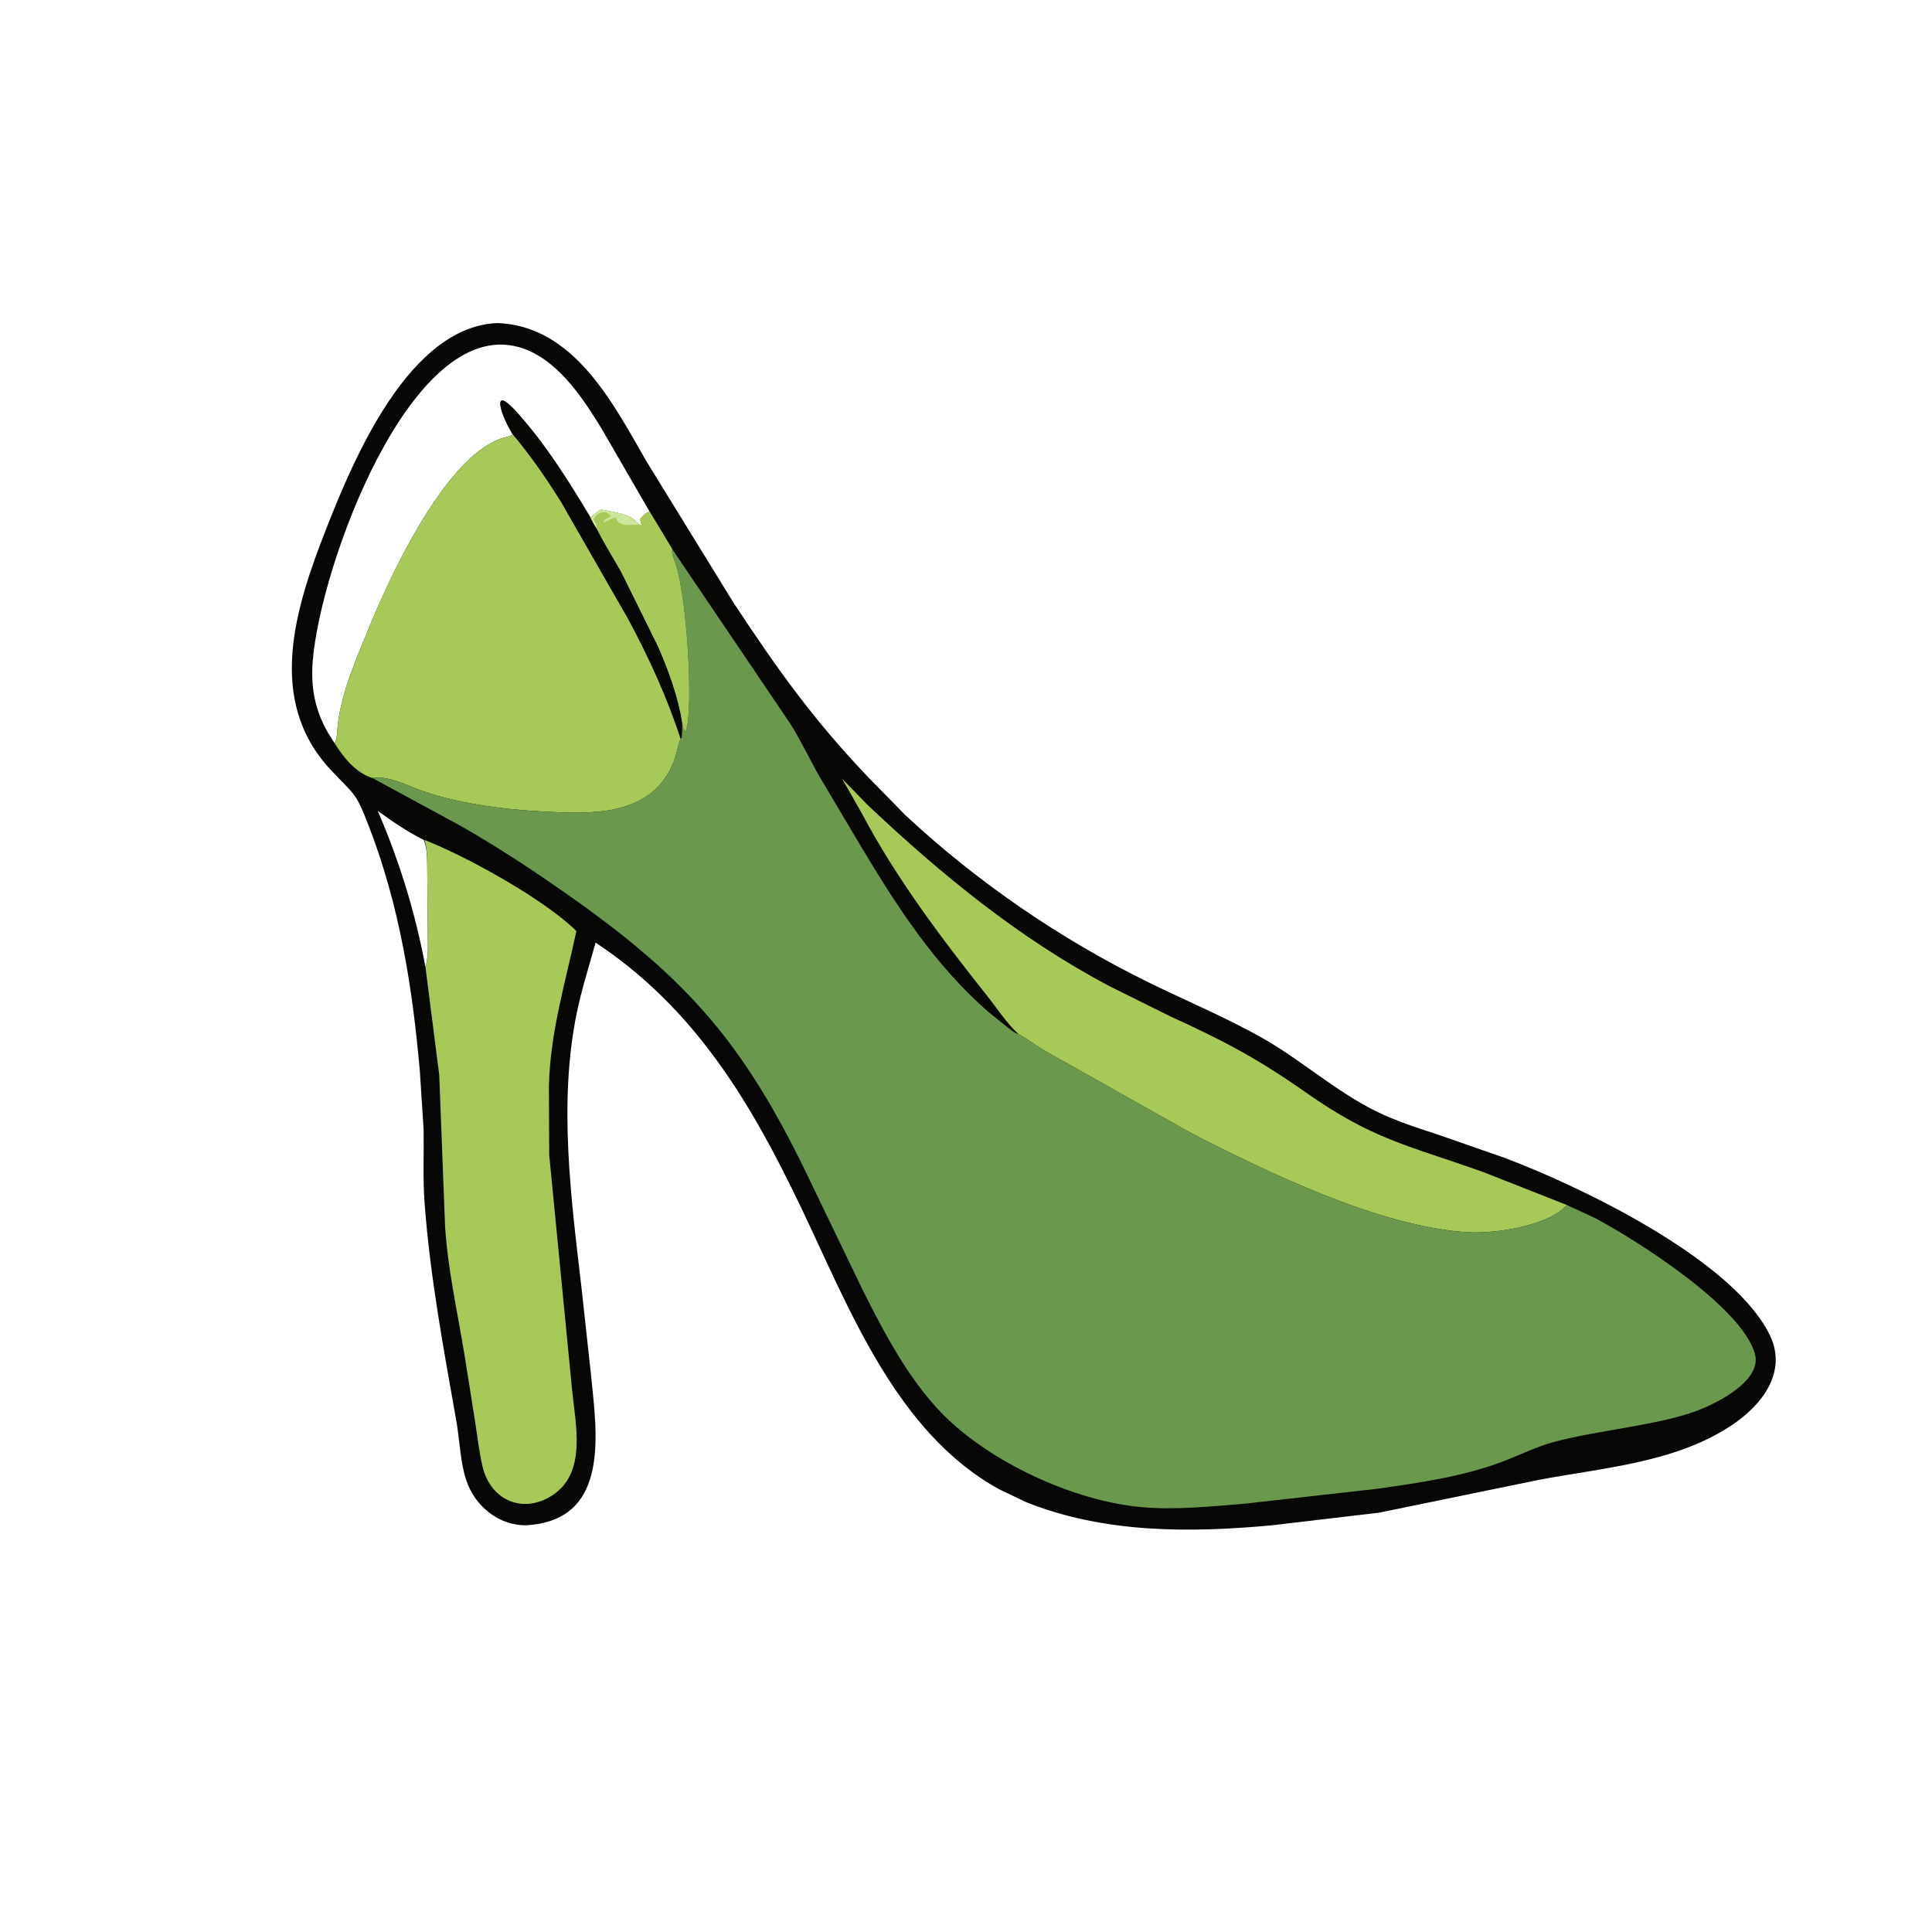
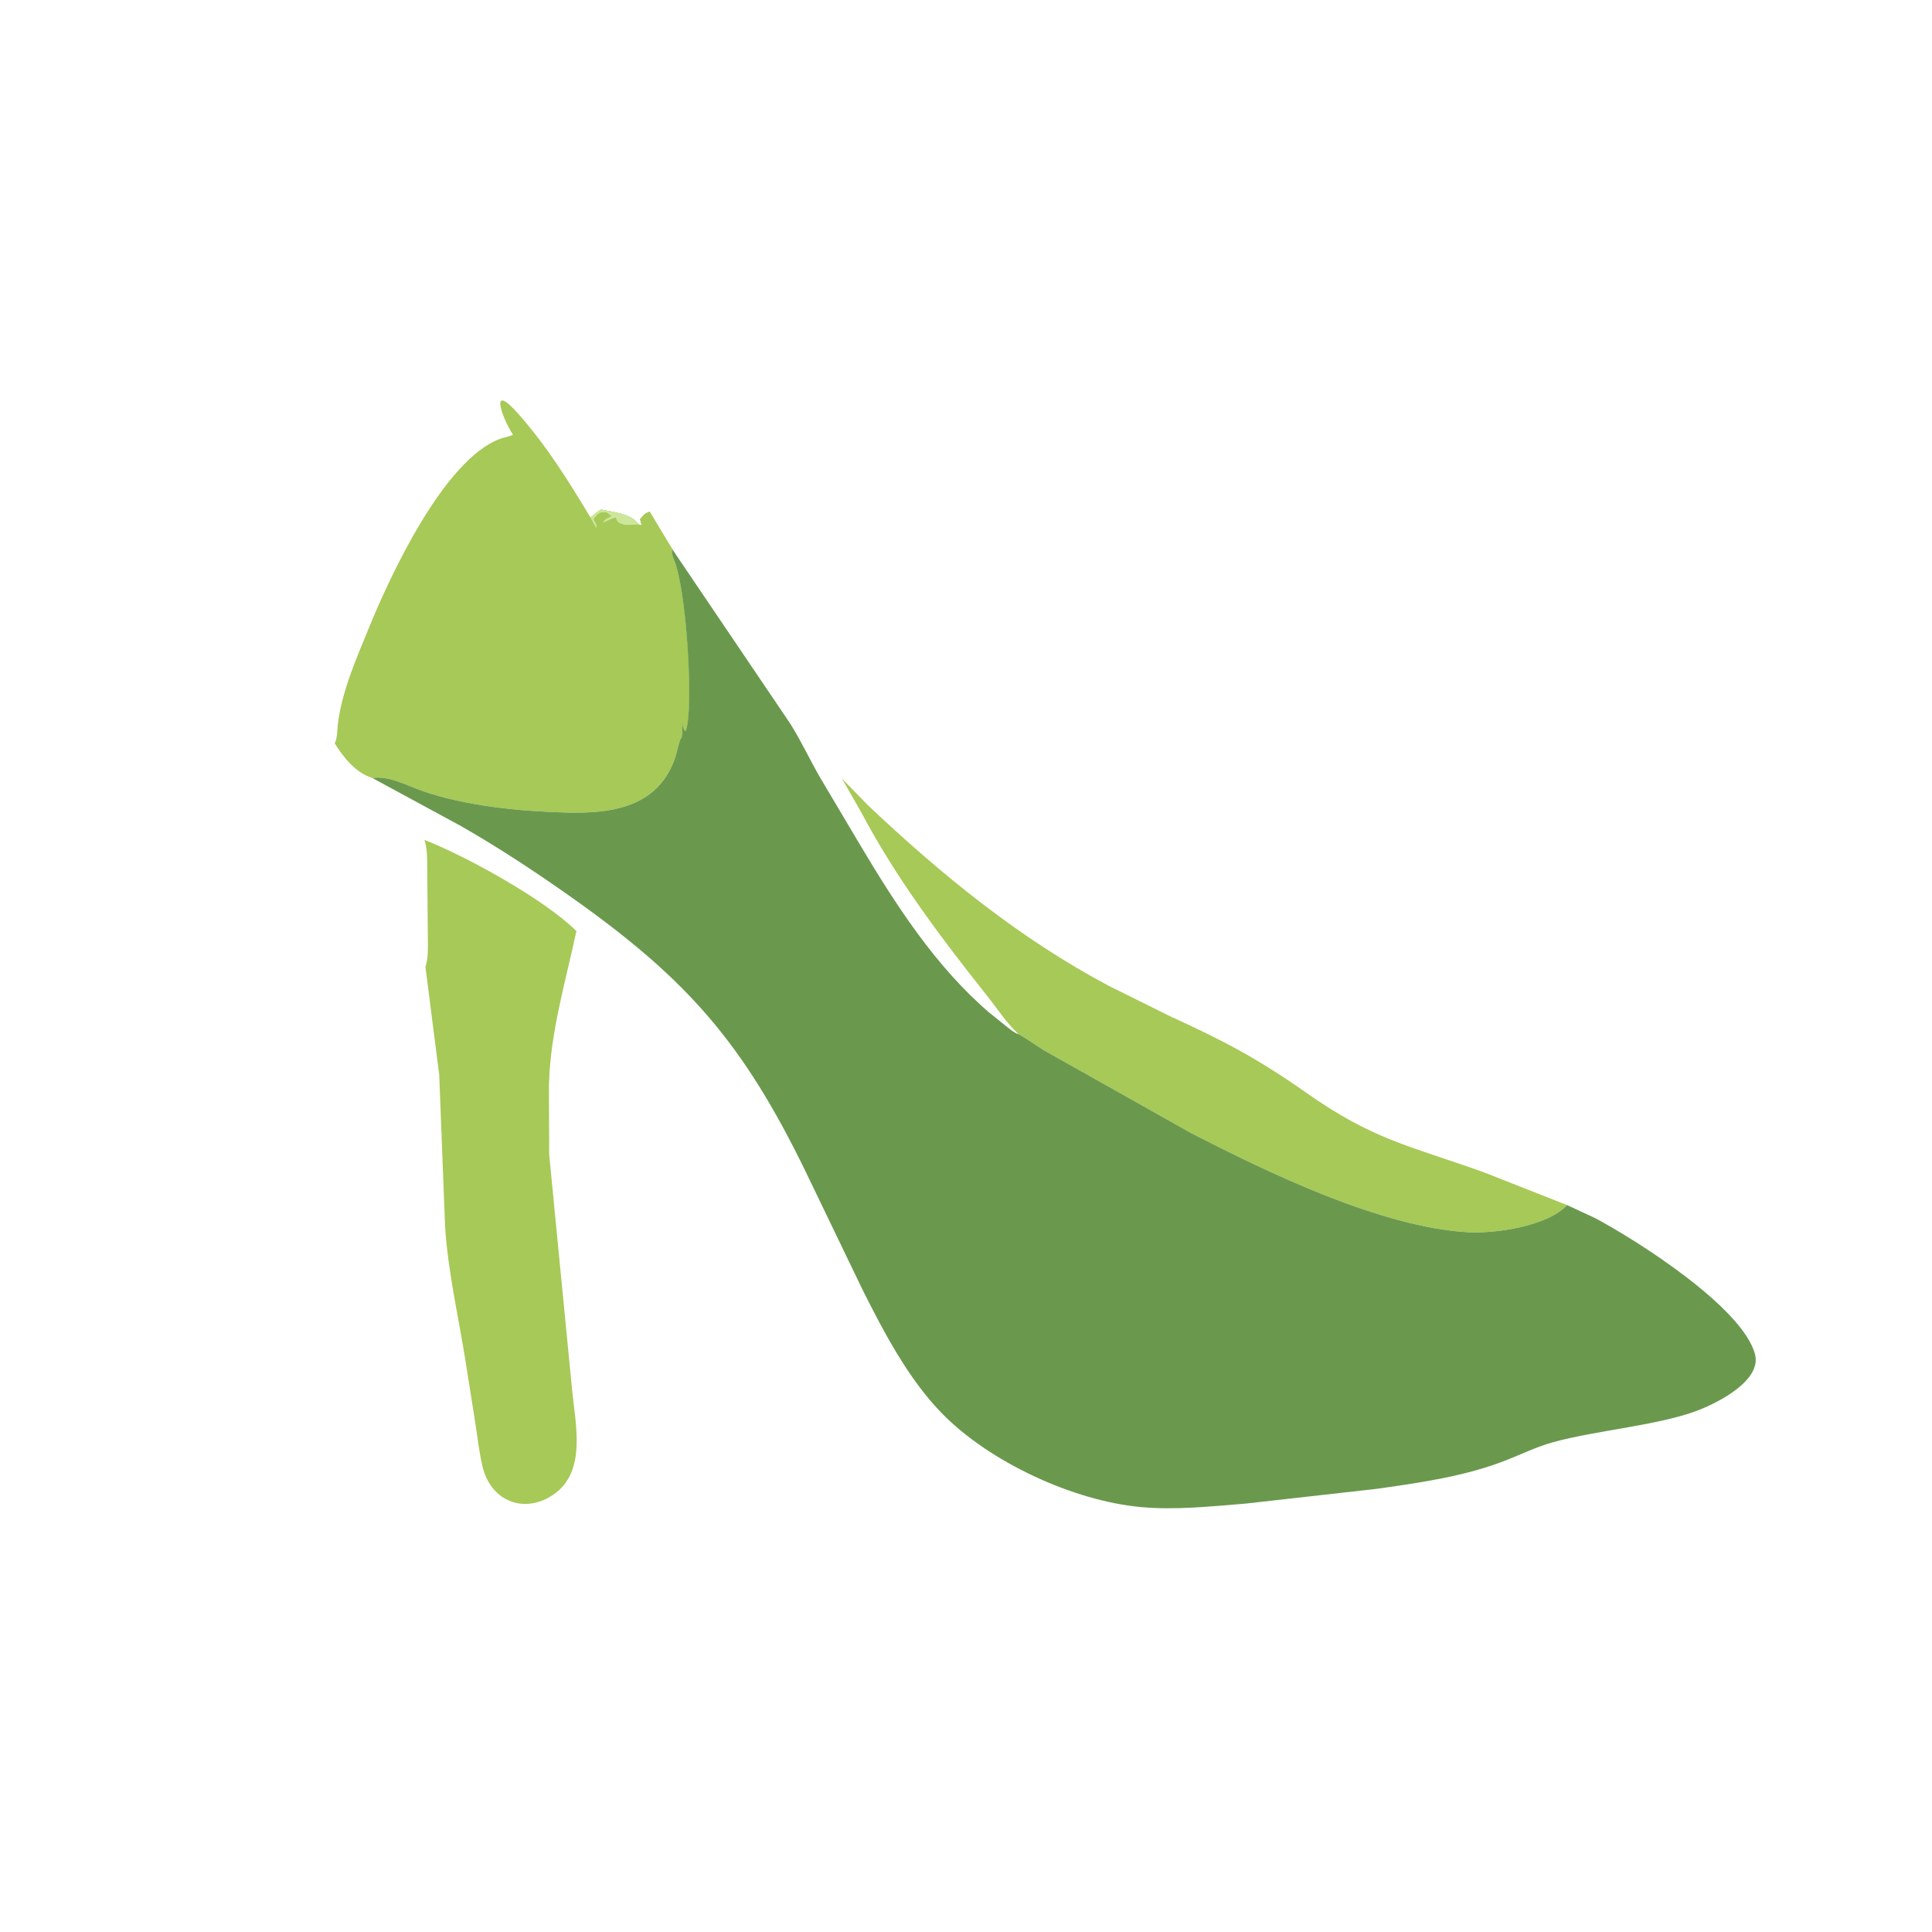
<svg xmlns="http://www.w3.org/2000/svg" version="1.1" style="display: block;" viewBox="0 0 2048 2048" width="640" height="640">
-   <path transform="translate(0,0)" fill="rgb(7,7,6)" d="M 527.209 342.456 C 607.806 345.338 649.387 426.422 684.904 488.454 L 777.097 638.188 C 823.996 709.375 861.775 762.491 920.717 824.279 L 959.592 863.963 C 1035.87 935.067 1124 995.471 1217.51 1041.36 C 1257.18 1060.83 1298.36 1077.98 1336.91 1099.64 C 1379.16 1123.38 1415.34 1156.63 1459.03 1178.14 C 1479.73 1188.34 1501.5 1195.25 1523.35 1202.42 L 1594 1227.04 C 1673.24 1256.67 1830.49 1331.98 1873.43 1410.21 L 1874.27 1411.79 C 1896.68 1452.34 1868.86 1489.19 1834.27 1511.76 C 1774.35 1550.86 1698.92 1555.85 1630.26 1568.91 L 1461.91 1603.5 L 1348.17 1616.91 C 1260.62 1624.95 1170.77 1625.44 1087.91 1592.41 L 1059.5 1578.86 C 949.766 1518.83 899.889 1386.03 848.89 1279.4 C 795.786 1168.37 736.569 1068.86 631.35 999.203 C 624.498 1024.16 616.529 1048.64 611.339 1074.05 C 591.918 1169.15 605.303 1269.69 616.41 1365 L 626.975 1461.87 C 632.593 1519.15 645.426 1606.42 565.559 1616.15 L 559.312 1616.79 C 529.563 1617.97 503.648 1597 494.389 1569.5 C 487.759 1549.81 487.388 1527.04 483.762 1506.51 C 470.182 1429.61 455.848 1352.96 450.059 1274.98 C 448.15 1249.27 449.43 1222.98 449.049 1197.18 L 445.084 1136 C 437.318 1046.57 423.385 959.582 390.928 875.61 C 376.93 839.395 377.061 844.292 350.751 816.245 C 281.379 742.292 313.138 644.017 345.606 561.039 C 375.456 484.752 434.05 346.197 527.209 342.456 z M 354.772 787.967 C 357.696 782.752 357.407 773.693 358.145 767.618 C 362.398 732.586 377.613 698.602 390.781 666.233 C 413.467 610.469 470.649 487.162 530.186 465.142 C 534.211 463.653 538.678 463.123 542.574 461.397 L 543.79 460.84 C 531.501 441.926 518.64 403.976 549.29 438.556 C 579.505 472.647 602.716 509.896 626.029 548.756 C 629.567 545.489 632.825 542.467 637.098 540.144 C 649.94 542.987 669.081 544.217 677.012 555.993 L 680.112 556.5 L 678.486 550.353 L 679.213 549.505 C 682.303 545.66 683.833 543.898 688.675 542.463 L 678.931 525.636 L 637.327 453.698 C 616.867 420.447 589.5 378.872 549.625 367.87 C 435.191 336.298 339.207 600.903 331.497 700.98 C 329.371 728.567 333.642 752.395 347.791 776.956 L 354.772 787.967 z M 450.998 1025.07 C 454.095 1015.41 453.621 1004.57 453.548 994.533 L 452.887 919.844 C 452.73 909.84 453.075 899.969 449.167 890.339 C 431.749 881.687 416.219 870.969 400.479 859.649 C 423.627 913.467 440.255 967.449 450.998 1025.07 z" />
  <path transform="translate(0,0)" fill="rgb(167,201,87)" d="M 913.29 861.691 L 892.551 825.367 L 919.636 853.225 C 997.657 926.926 1080.54 994.843 1175.76 1045.23 L 1239.36 1076.79 C 1296.92 1103.16 1331.85 1121.28 1384.53 1158.25 C 1455.56 1208.1 1491.16 1213.57 1572.41 1242.46 L 1661.16 1277.44 C 1640.15 1300.14 1583.72 1307.96 1555.37 1306.2 C 1463.01 1300.47 1345.05 1243.43 1262.62 1201.09 L 1107.03 1113.58 C 1098.2 1108.28 1089.75 1101.79 1080.79 1096.84 L 1079.74 1096.3 C 1067.09 1084.65 1056.91 1068.86 1046.18 1055.35 C 998.011 994.736 949.552 930.436 913.29 861.691 z" />
  <path transform="translate(0,0)" fill="rgb(167,201,87)" d="M 449.97 890.339 C 496.507 908.648 578.019 954.136 611.006 986.959 C 599.336 1041.76 583.212 1094.33 581.888 1150.92 L 582.166 1224 L 606.458 1473.45 C 609.989 1509.96 622.295 1560.67 585.961 1584.8 C 554.803 1605.5 519.821 1590.68 511.417 1554.26 C 507.954 1539.25 506.174 1523.71 503.848 1508.48 L 492.931 1439.5 C 485.517 1393.31 474.72 1346.74 471.802 1300 L 465.608 1139.55 L 450.998 1025.07 C 454.095 1015.41 453.621 1004.57 453.548 994.533 L 452.887 919.844 C 452.73 909.84 453.075 899.969 449.97 890.339 z" />
  <path transform="translate(0,0)" fill="rgb(167,201,87)" d="M 543.79 460.84 C 531.501 441.926 518.64 403.976 549.29 438.556 C 579.505 472.647 602.716 509.896 626.029 548.756 C 629.567 545.489 632.825 542.467 637.098 540.144 C 649.94 542.987 669.081 544.217 677.012 555.993 L 680.112 556.5 L 678.486 550.353 L 679.213 549.505 C 682.303 545.66 683.833 543.898 688.675 542.463 L 712.539 582.025 C 712.106 586.564 712.675 588.965 714.441 593.129 C 728.033 625.166 735.355 752.406 727.068 774.254 L 726.576 775.271 C 724.118 772.568 723.946 769.93 723.392 766.41 C 723.3 771.759 723.508 776.943 722.499 782.226 L 721.424 783.155 L 720.765 784.91 C 718.437 791.294 717.49 798.201 715.171 804.669 C 696.514 856.709 646.352 862.635 599.414 861.303 C 551.054 859.93 493.139 854.476 446.962 838.156 C 431.558 832.711 411.595 821.899 394.791 824.748 C 377.048 819.175 364.192 803.043 354.772 787.967 C 357.696 782.752 357.407 773.693 358.145 767.618 C 362.398 732.586 377.613 698.602 390.781 666.233 C 413.467 610.469 470.649 487.162 530.186 465.142 C 534.211 463.653 538.678 463.123 542.574 461.397 L 543.79 460.84 z" />
-   <path transform="translate(0,0)" fill="rgb(7,7,6)" d="M 543.79 460.84 C 531.501 441.926 518.64 403.976 549.29 438.556 C 579.505 472.647 602.716 509.896 626.029 548.756 C 628.063 552.633 629.988 556.538 632.521 560.12 L 632.945 560.983 C 640.728 576.585 650.375 591.601 658.854 606.862 L 697.508 684.987 C 708.804 711.015 718.878 738.245 723.214 766.41 C 723.3 771.759 723.508 776.943 722.499 782.226 L 721.424 783.155 C 707.335 739.564 687.469 696.218 665.698 655.925 L 594.633 531.958 C 579.982 508.555 561.804 481.937 543.79 460.84 z" />
  <path transform="translate(0,0)" fill="rgb(167,201,87)" d="M 626.029 548.756 C 629.567 545.489 632.825 542.467 637.098 540.144 C 649.94 542.987 669.081 544.217 677.012 555.993 L 680.112 556.5 L 678.486 550.353 L 679.213 549.505 C 682.303 545.66 683.833 543.898 688.675 542.463 L 712.539 582.025 C 712.106 586.564 712.675 588.965 714.441 593.129 C 728.033 625.166 735.355 752.406 727.068 774.254 L 726.576 775.271 C 724.118 772.568 723.946 769.93 723.392 766.41 C 718.878 738.245 708.804 711.015 697.508 684.987 L 658.854 606.862 C 650.375 591.601 640.728 576.585 632.945 560.983 L 632.521 560.12 C 629.988 556.538 628.063 552.633 626.029 548.756 z" />
  <path transform="translate(0,0)" fill="rgb(204,231,155)" d="M 626.029 548.756 C 629.567 545.489 632.825 542.467 637.098 540.144 C 649.94 542.987 669.081 544.217 677.012 555.993 C 672.865 555.995 664.882 557.018 661.103 556.002 C 645.762 551.877 662.178 543.078 639.776 554.003 C 639.69 549.909 645.73 549.27 648 547 L 643.131 543.229 C 636.085 541.813 633.093 544.969 629.287 550.117 L 629.96 552.345 C 631.95 554.357 632.387 556.94 632.489 559.641 L 632.521 560.12 C 629.988 556.538 628.063 552.633 626.029 548.756 z" />
  <path transform="translate(0,0)" fill="rgb(106,153,78)" d="M 712.539 582.025 L 837.776 767.218 C 849.106 785.186 858.144 804.712 868.714 823.158 L 911.268 894.874 C 949.515 958.975 991.546 1024.45 1048.77 1073.5 L 1068.94 1089.72 C 1072.15 1092.1 1075.87 1095.21 1079.74 1096.3 L 1080.79 1096.84 C 1089.75 1101.79 1098.2 1108.28 1107.03 1113.58 L 1262.62 1201.09 C 1345.05 1243.43 1463.01 1300.47 1555.37 1306.2 C 1583.72 1307.96 1640.15 1300.14 1661.16 1277.44 L 1690.6 1291.08 C 1735.99 1315.18 1846.72 1385.77 1860.31 1435.2 C 1867.99 1463.14 1821.68 1486.57 1800.5 1494.82 C 1759.19 1510.92 1692.5 1516.03 1646.09 1528.87 C 1628.95 1533.62 1613.08 1541.43 1596.58 1547.91 C 1552.94 1565.05 1505.52 1571.68 1459.4 1578.23 L 1319.94 1593.92 C 1283.49 1596.84 1246.12 1600.91 1209.54 1597.57 C 1137.93 1591.04 1048.79 1549.88 998.294 1498.03 C 962.826 1461.61 937.108 1412.5 914.46 1367.43 L 853.054 1240 C 787.725 1106.17 729.258 1038.9 608.734 953.288 C 570.114 925.856 530.262 899.496 489.146 875.933 L 394.791 824.748 C 411.595 821.899 431.558 832.711 446.962 838.156 C 493.139 854.476 551.054 859.93 599.414 861.303 C 646.352 862.635 696.514 856.709 715.171 804.669 C 717.49 798.201 718.437 791.294 720.765 784.91 L 721.424 783.155 L 722.499 782.226 C 723.508 776.943 723.3 771.759 723.214 766.41 C 723.946 769.93 724.118 772.568 726.576 775.271 L 727.068 774.254 C 735.355 752.406 728.033 625.166 714.441 593.129 C 712.675 588.965 712.106 586.564 712.539 582.025 z" />
</svg>